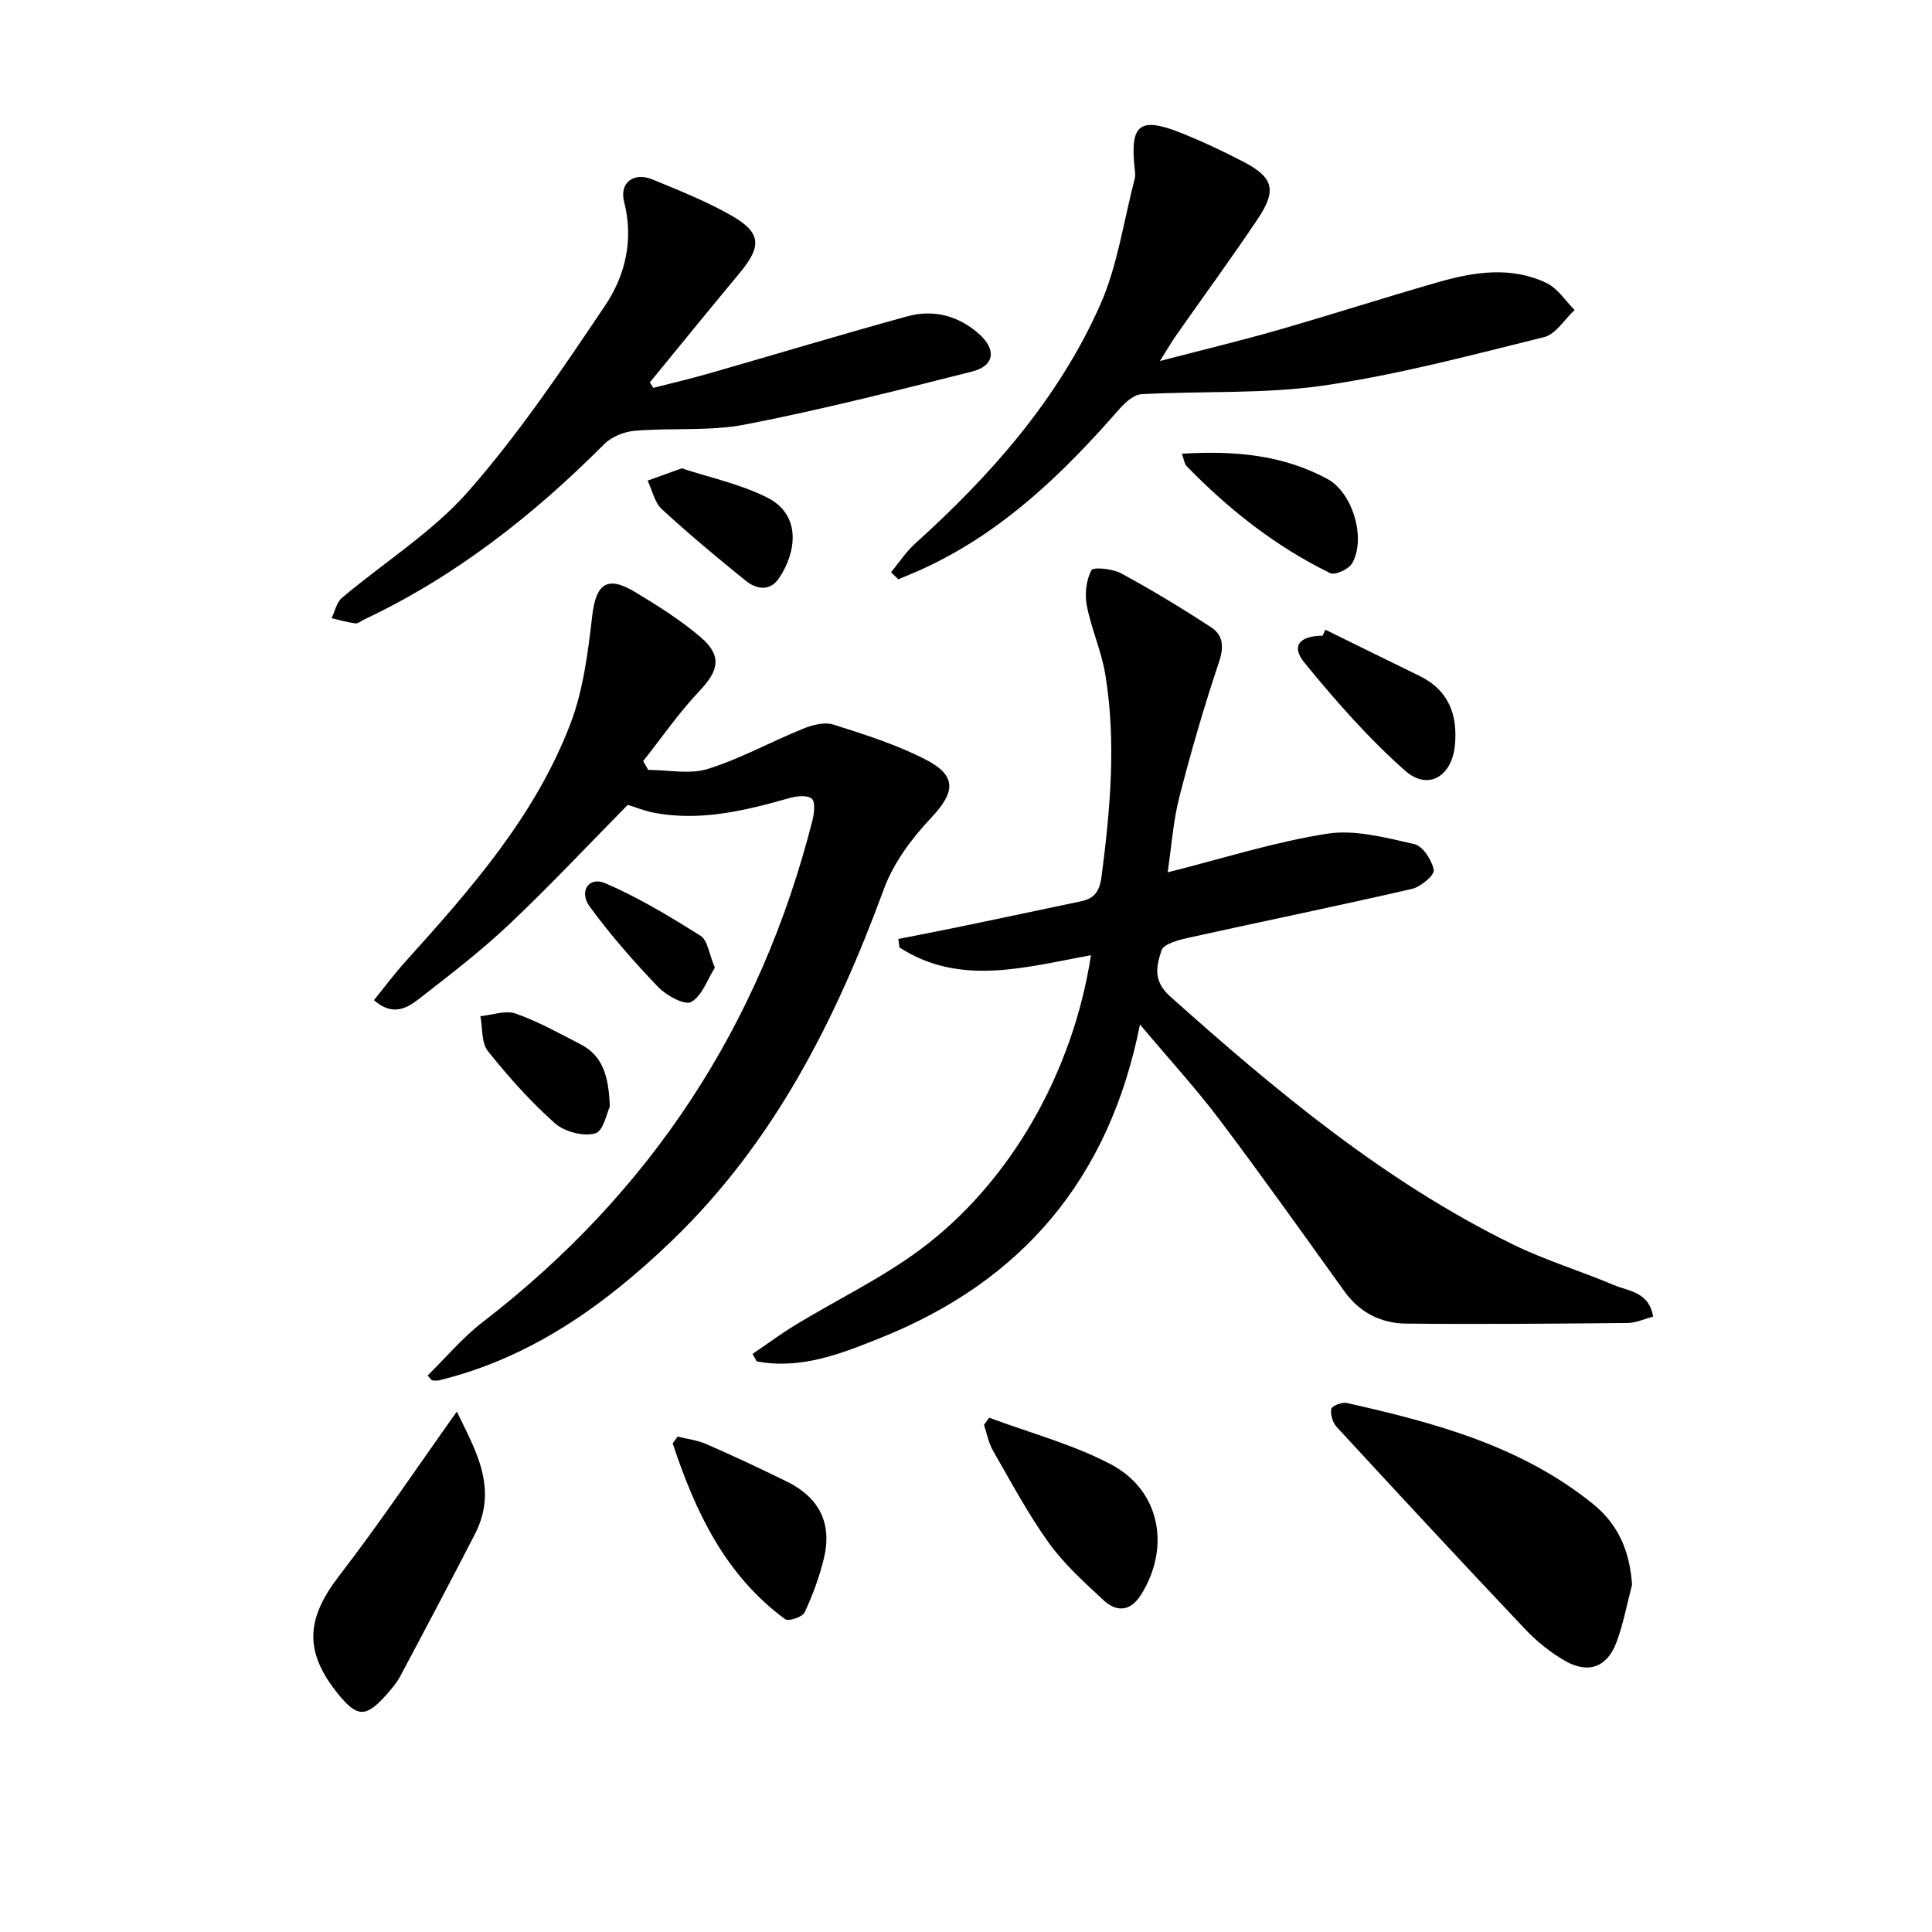
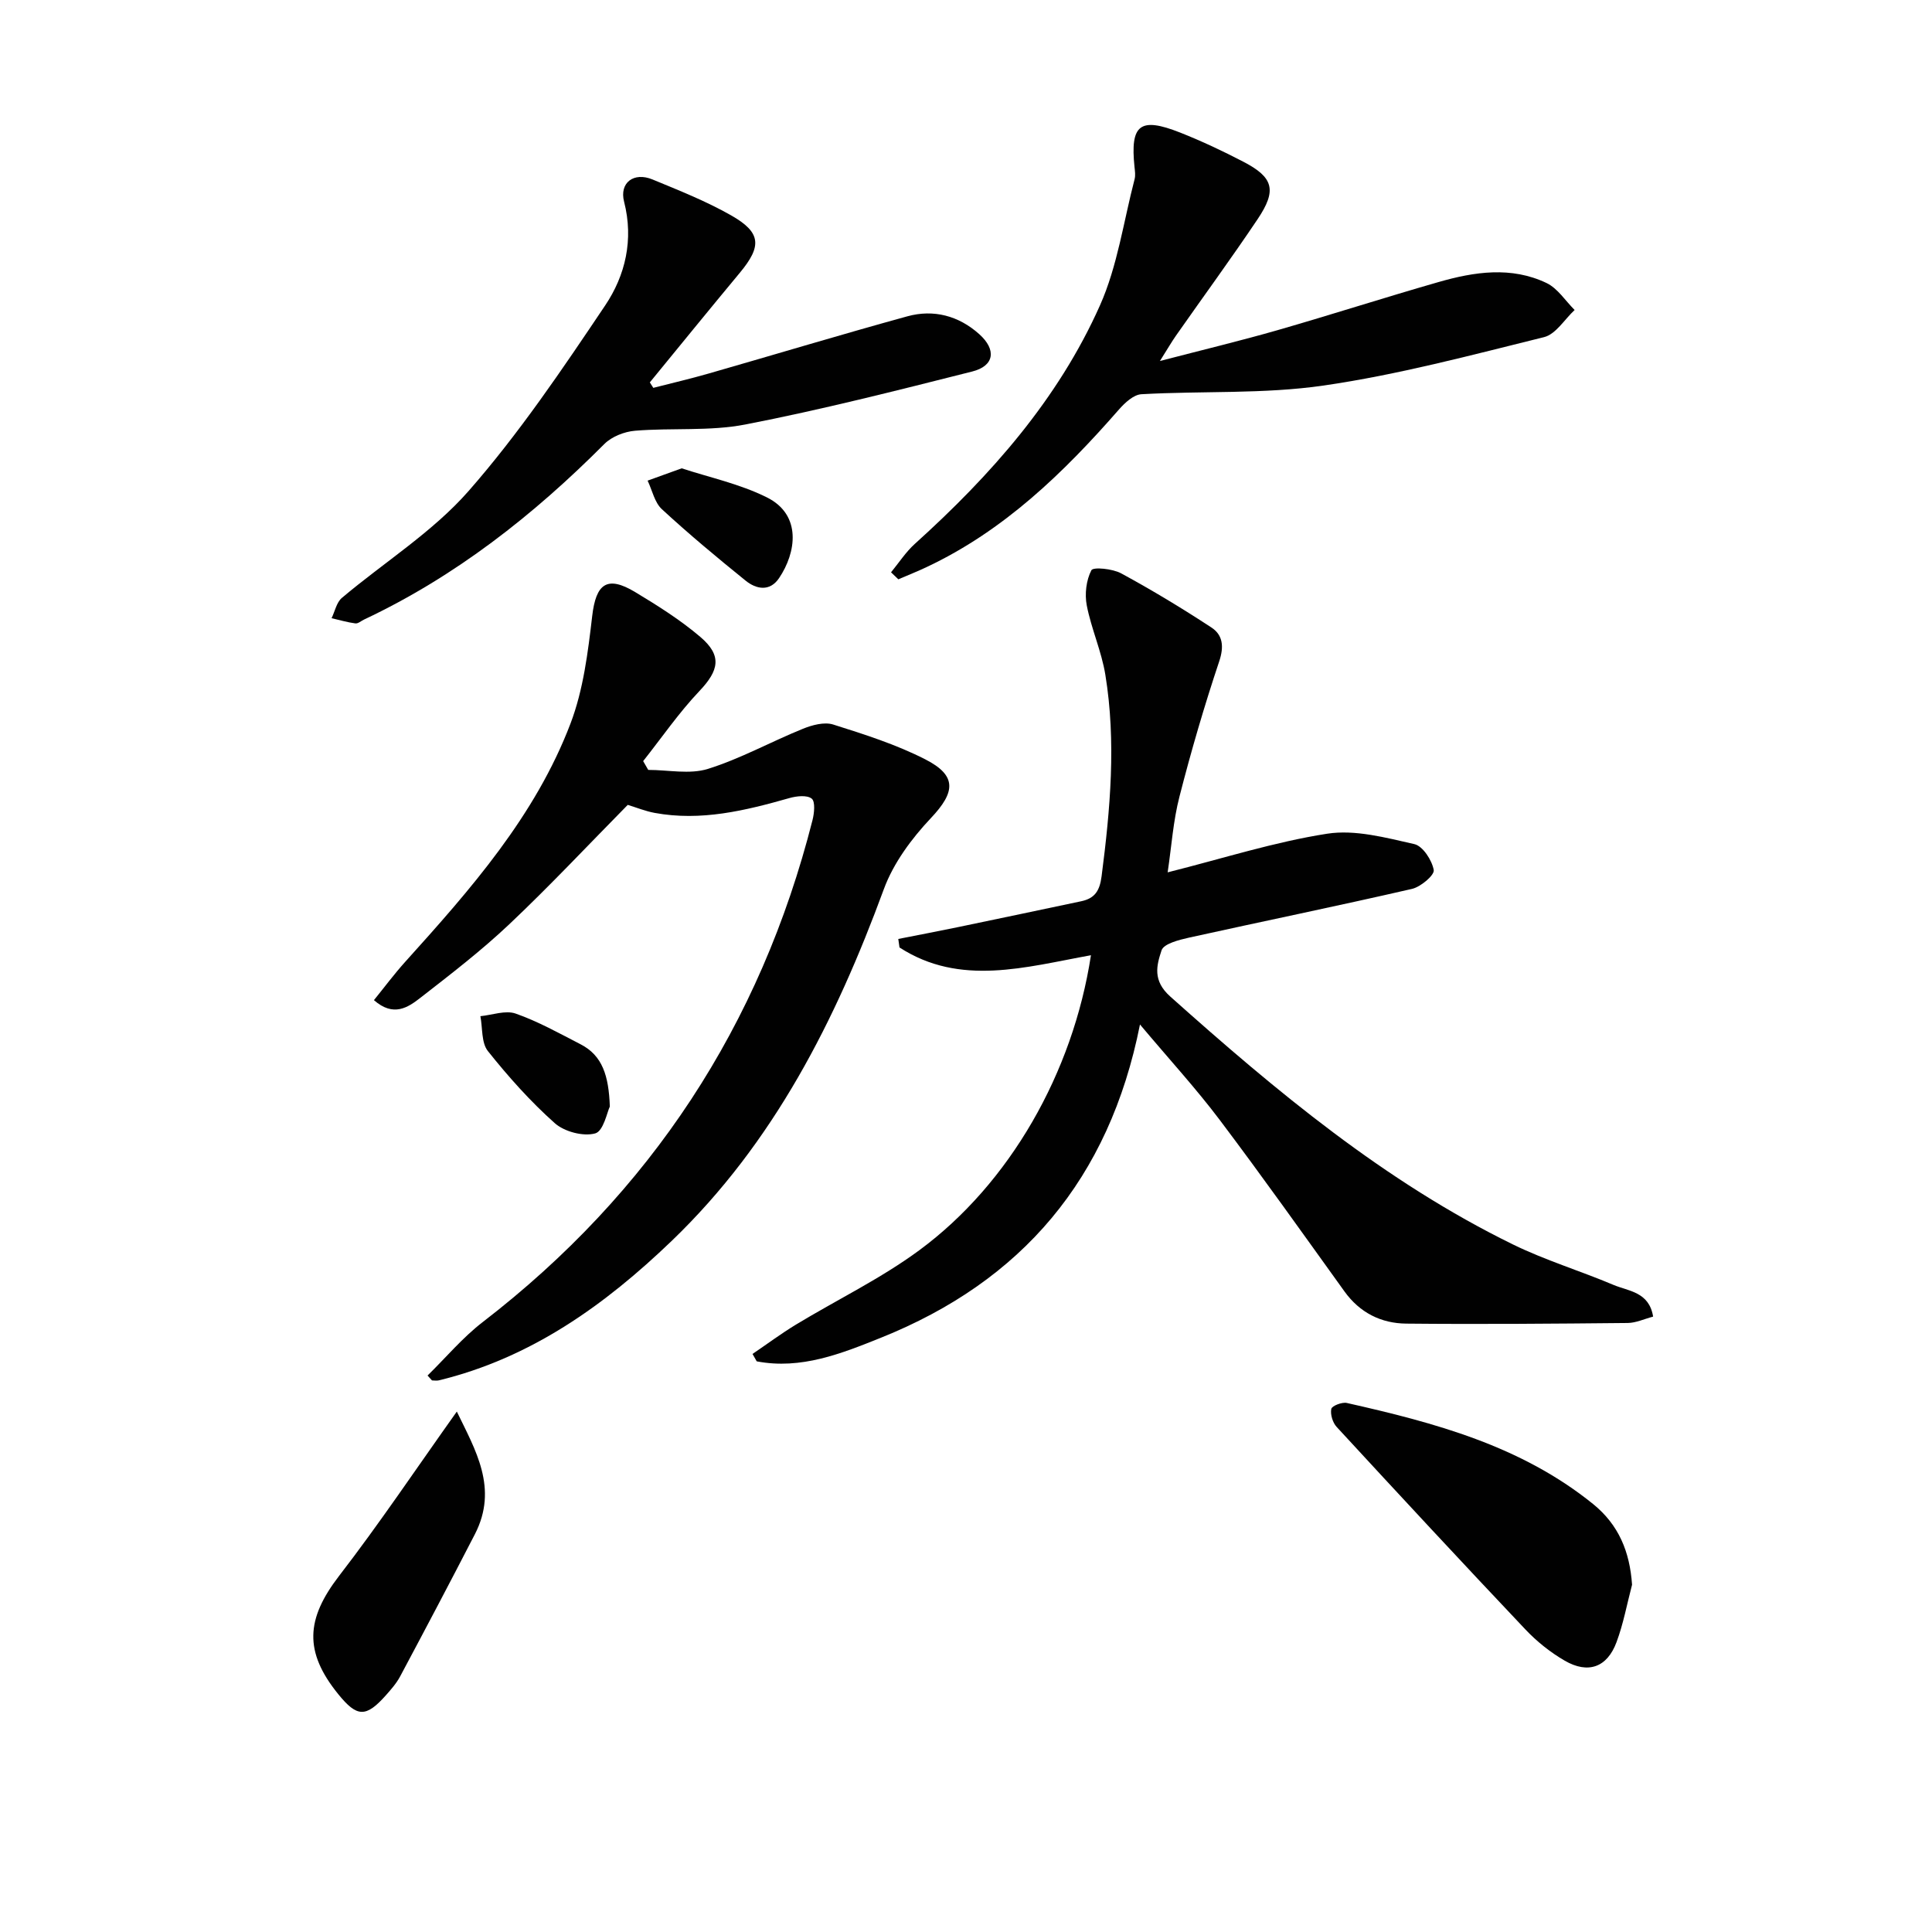
<svg xmlns="http://www.w3.org/2000/svg" enable-background="new 0 0 400 400" viewBox="0 0 400 400">
  <g fill="#010101">
    <path d="m241.75 180.61c11.46-2.88 22.11-6.3 33.03-8 5.79-.9 12.12.82 18.03 2.15 1.76.39 3.67 3.34 4.03 5.37.18 1.06-2.7 3.5-4.52 3.91-15.35 3.53-30.78 6.69-46.16 10.09-2.06.46-5.22 1.26-5.67 2.62-1.03 3.13-1.91 6.26 1.81 9.58 21.91 19.57 44.37 38.32 70.96 51.33 6.69 3.27 13.9 5.45 20.78 8.36 3.12 1.32 7.39 1.42 8.22 6.57-1.85.49-3.55 1.3-5.25 1.32-15.29.15-30.57.28-45.86.13-5.19-.05-9.61-2.24-12.79-6.66-8.55-11.88-17.02-23.83-25.83-35.51-4.89-6.49-10.41-12.5-16.51-19.76-6.37 32.07-24.53 53.17-53.6 64.84-8.22 3.3-16.58 6.66-25.75 4.9-.29-.51-.58-1.02-.87-1.53 2.98-2.02 5.88-4.18 8.95-6.05 8.52-5.16 17.6-9.54 25.58-15.42 18.72-13.81 31.8-36.72 35.54-61.08-13.51 2.44-27.08 6.53-39.64-1.61-.08-.59-.16-1.18-.25-1.76 4.19-.83 8.38-1.62 12.56-2.49 8.45-1.75 16.89-3.54 25.33-5.32 2.77-.59 3.81-2.13 4.2-5.15 1.8-13.91 3.05-27.81.78-41.74-.79-4.87-2.91-9.51-3.85-14.37-.45-2.34-.11-5.21.96-7.27.37-.71 4.38-.32 6.15.64 6.38 3.46 12.62 7.23 18.69 11.21 2.37 1.55 2.66 3.93 1.62 7.03-3.08 9.21-5.81 18.56-8.22 27.97-1.31 5.05-1.65 10.36-2.45 15.7z" />
    <path d="m88.52 284.79c3.8-3.72 7.27-7.88 11.46-11.1 34.75-26.78 57.46-61.41 68.24-103.89.37-1.45.6-3.83-.16-4.45-.97-.78-3.14-.54-4.61-.12-9.15 2.6-18.32 4.84-27.92 3.07-1.93-.36-3.79-1.12-5.56-1.66-8.1 8.21-16.05 16.7-24.48 24.67-5.79 5.48-12.15 10.37-18.46 15.28-2.56 1.99-5.56 4.04-9.61.48 2.18-2.69 4.21-5.42 6.48-7.94 13.52-14.99 26.92-30.17 34.22-49.34 2.66-6.99 3.61-14.75 4.49-22.26.78-6.68 3.07-8.45 8.89-4.95 4.68 2.82 9.37 5.77 13.51 9.3 4.54 3.87 3.84 6.93-.21 11.2-4.25 4.48-7.79 9.64-11.64 14.5.35.61.7 1.21 1.05 1.82 4.14 0 8.58.97 12.36-.21 6.75-2.11 13.04-5.62 19.63-8.29 1.94-.79 4.47-1.48 6.32-.89 6.47 2.04 13.03 4.13 19.04 7.2 6.66 3.39 6.22 6.83 1.17 12.17-3.99 4.23-7.76 9.31-9.74 14.71-9.98 27.15-22.77 52.49-43.91 72.81-13.83 13.29-29.15 24.26-48.22 28.89-.45.11-.95.01-1.42.01-.32-.33-.62-.67-.92-1.01z" />
    <path d="m184.48 118.49c1.63-1.98 3.05-4.2 4.94-5.9 15.71-14.18 29.64-29.9 38.31-49.35 3.64-8.16 4.89-17.4 7.18-26.16.2-.78.07-1.66-.02-2.49-.92-8.8 1.11-10.43 9.43-7.15 4.47 1.77 8.85 3.83 13.11 6.05 6.24 3.24 6.97 5.89 2.95 11.88-5.47 8.15-11.27 16.07-16.9 24.11-.92 1.31-1.71 2.7-3.33 5.26 8.96-2.33 16.66-4.18 24.27-6.36 11.17-3.21 22.23-6.78 33.4-9.98 7.44-2.14 15.08-3.29 22.38.2 2.3 1.1 3.9 3.68 5.81 5.58-2.09 1.94-3.9 5.02-6.33 5.62-15.12 3.74-30.26 7.79-45.63 10.02-12.4 1.8-25.15 1.09-37.73 1.8-1.62.09-3.43 1.77-4.64 3.15-11.47 13.12-23.83 25.11-39.86 32.65-1.91.9-3.88 1.69-5.83 2.52-.5-.47-1-.96-1.51-1.45z" />
    <path d="m135.26 80.3c3.83-.98 7.69-1.88 11.48-2.97 13.71-3.93 27.37-8.06 41.12-11.84 5.45-1.5 10.63-.11 14.87 3.68 3.63 3.25 3.15 6.59-1.45 7.75-15.58 3.93-31.17 7.9-46.93 10.96-7.42 1.44-15.26.67-22.87 1.3-2.2.18-4.82 1.21-6.35 2.74-14.69 14.74-30.83 27.43-49.75 36.35-.6.28-1.24.87-1.8.8-1.66-.22-3.29-.7-4.93-1.08.69-1.42 1.03-3.27 2.13-4.2 8.74-7.38 18.75-13.61 26.2-22.09 10.47-11.93 19.44-25.25 28.32-38.47 4.17-6.21 5.93-13.6 3.91-21.47-1.01-3.94 2.01-6.2 5.87-4.61 5.52 2.28 11.12 4.5 16.29 7.44 6.25 3.55 6.39 6.37 1.8 11.89-6.26 7.53-12.43 15.12-18.63 22.69.24.37.48.75.72 1.13z" />
    <path d="m337.9 328.1c-1.05 3.98-1.79 8.07-3.22 11.9-1.94 5.22-5.88 6.63-10.73 3.82-2.98-1.73-5.78-3.97-8.15-6.48-13.13-13.87-26.12-27.87-39.06-41.91-.82-.89-1.34-2.58-1.11-3.73.12-.63 2.23-1.46 3.22-1.23 18.17 4.09 36.07 8.86 50.99 20.93 5.31 4.31 7.59 9.87 8.06 16.7z" />
    <path d="m94.58 292.25c3.83 7.94 8.65 15.86 3.74 25.39-5.08 9.86-10.26 19.67-15.48 29.45-.77 1.44-1.9 2.72-3 3.96-4.09 4.57-5.93 4.5-9.8-.28-7.15-8.81-6.69-15.58.15-24.48 8.39-10.88 16.05-22.32 24.39-34.04z" />
-     <path d="m204.8 293.52c8.41 3.14 17.23 5.48 25.12 9.61 10.27 5.38 12.49 17.14 6.35 27-2.22 3.56-5.1 3.7-7.86 1.12-3.99-3.72-8.14-7.45-11.29-11.85-4.32-6.03-7.84-12.64-11.55-19.09-.92-1.6-1.25-3.53-1.85-5.31.35-.48.71-.98 1.08-1.48z" />
-     <path d="m140.3 297.43c1.99.5 4.1.75 5.96 1.56 5.62 2.46 11.18 5.06 16.68 7.77 6.71 3.3 9.38 8.67 7.64 15.88-.93 3.84-2.32 7.62-4 11.2-.44.95-3.33 1.91-4.02 1.4-12.47-9.17-18.63-22.34-23.29-36.41.35-.46.69-.93 1.03-1.4z" />
-     <path d="m274.42 130.38c6.47 3.18 12.93 6.38 19.42 9.53 6.11 2.96 7.99 8.1 7.38 14.41-.62 6.44-5.56 9.43-10.29 5.26-7.62-6.73-14.41-14.49-20.86-22.38-2.82-3.45-1.05-5.54 3.76-5.59.2-.41.39-.82.59-1.23z" />
-     <path d="m244.69 93.94c10.96-.68 20.93.24 30.13 5.22 5.25 2.84 8.08 12.36 5.12 17.48-.7 1.21-3.54 2.51-4.54 2.02-11.3-5.51-21.04-13.21-29.78-22.21-.38-.41-.43-1.14-.93-2.51z" />
    <path d="m141.14 96.96c5.66 1.87 12.01 3.21 17.64 6.02 7.28 3.63 6.07 11.45 2.52 16.71-1.92 2.85-4.72 2.32-6.95.51-5.9-4.77-11.74-9.63-17.31-14.77-1.52-1.4-2-3.92-2.96-5.92 2.03-.75 4.07-1.48 7.06-2.55z" />
    <path d="m126.26 229.09c-.56 1.13-1.31 5.1-3.03 5.57-2.47.68-6.38-.35-8.37-2.12-5.05-4.5-9.62-9.62-13.85-14.93-1.37-1.72-1.08-4.77-1.55-7.22 2.45-.24 5.19-1.28 7.3-.54 4.65 1.63 9.02 4.08 13.43 6.35 4.55 2.34 5.84 6.52 6.07 12.89z" />
-     <path d="m148 200.35c-1.52 2.4-2.61 5.8-4.9 7.1-1.32.75-5.15-1.34-6.85-3.11-5.03-5.26-9.86-10.77-14.15-16.63-2.32-3.16-.18-6.3 3.19-4.86 6.89 2.96 13.4 6.9 19.77 10.91 1.47.93 1.74 3.75 2.94 6.59z" />
  </g>
</svg>